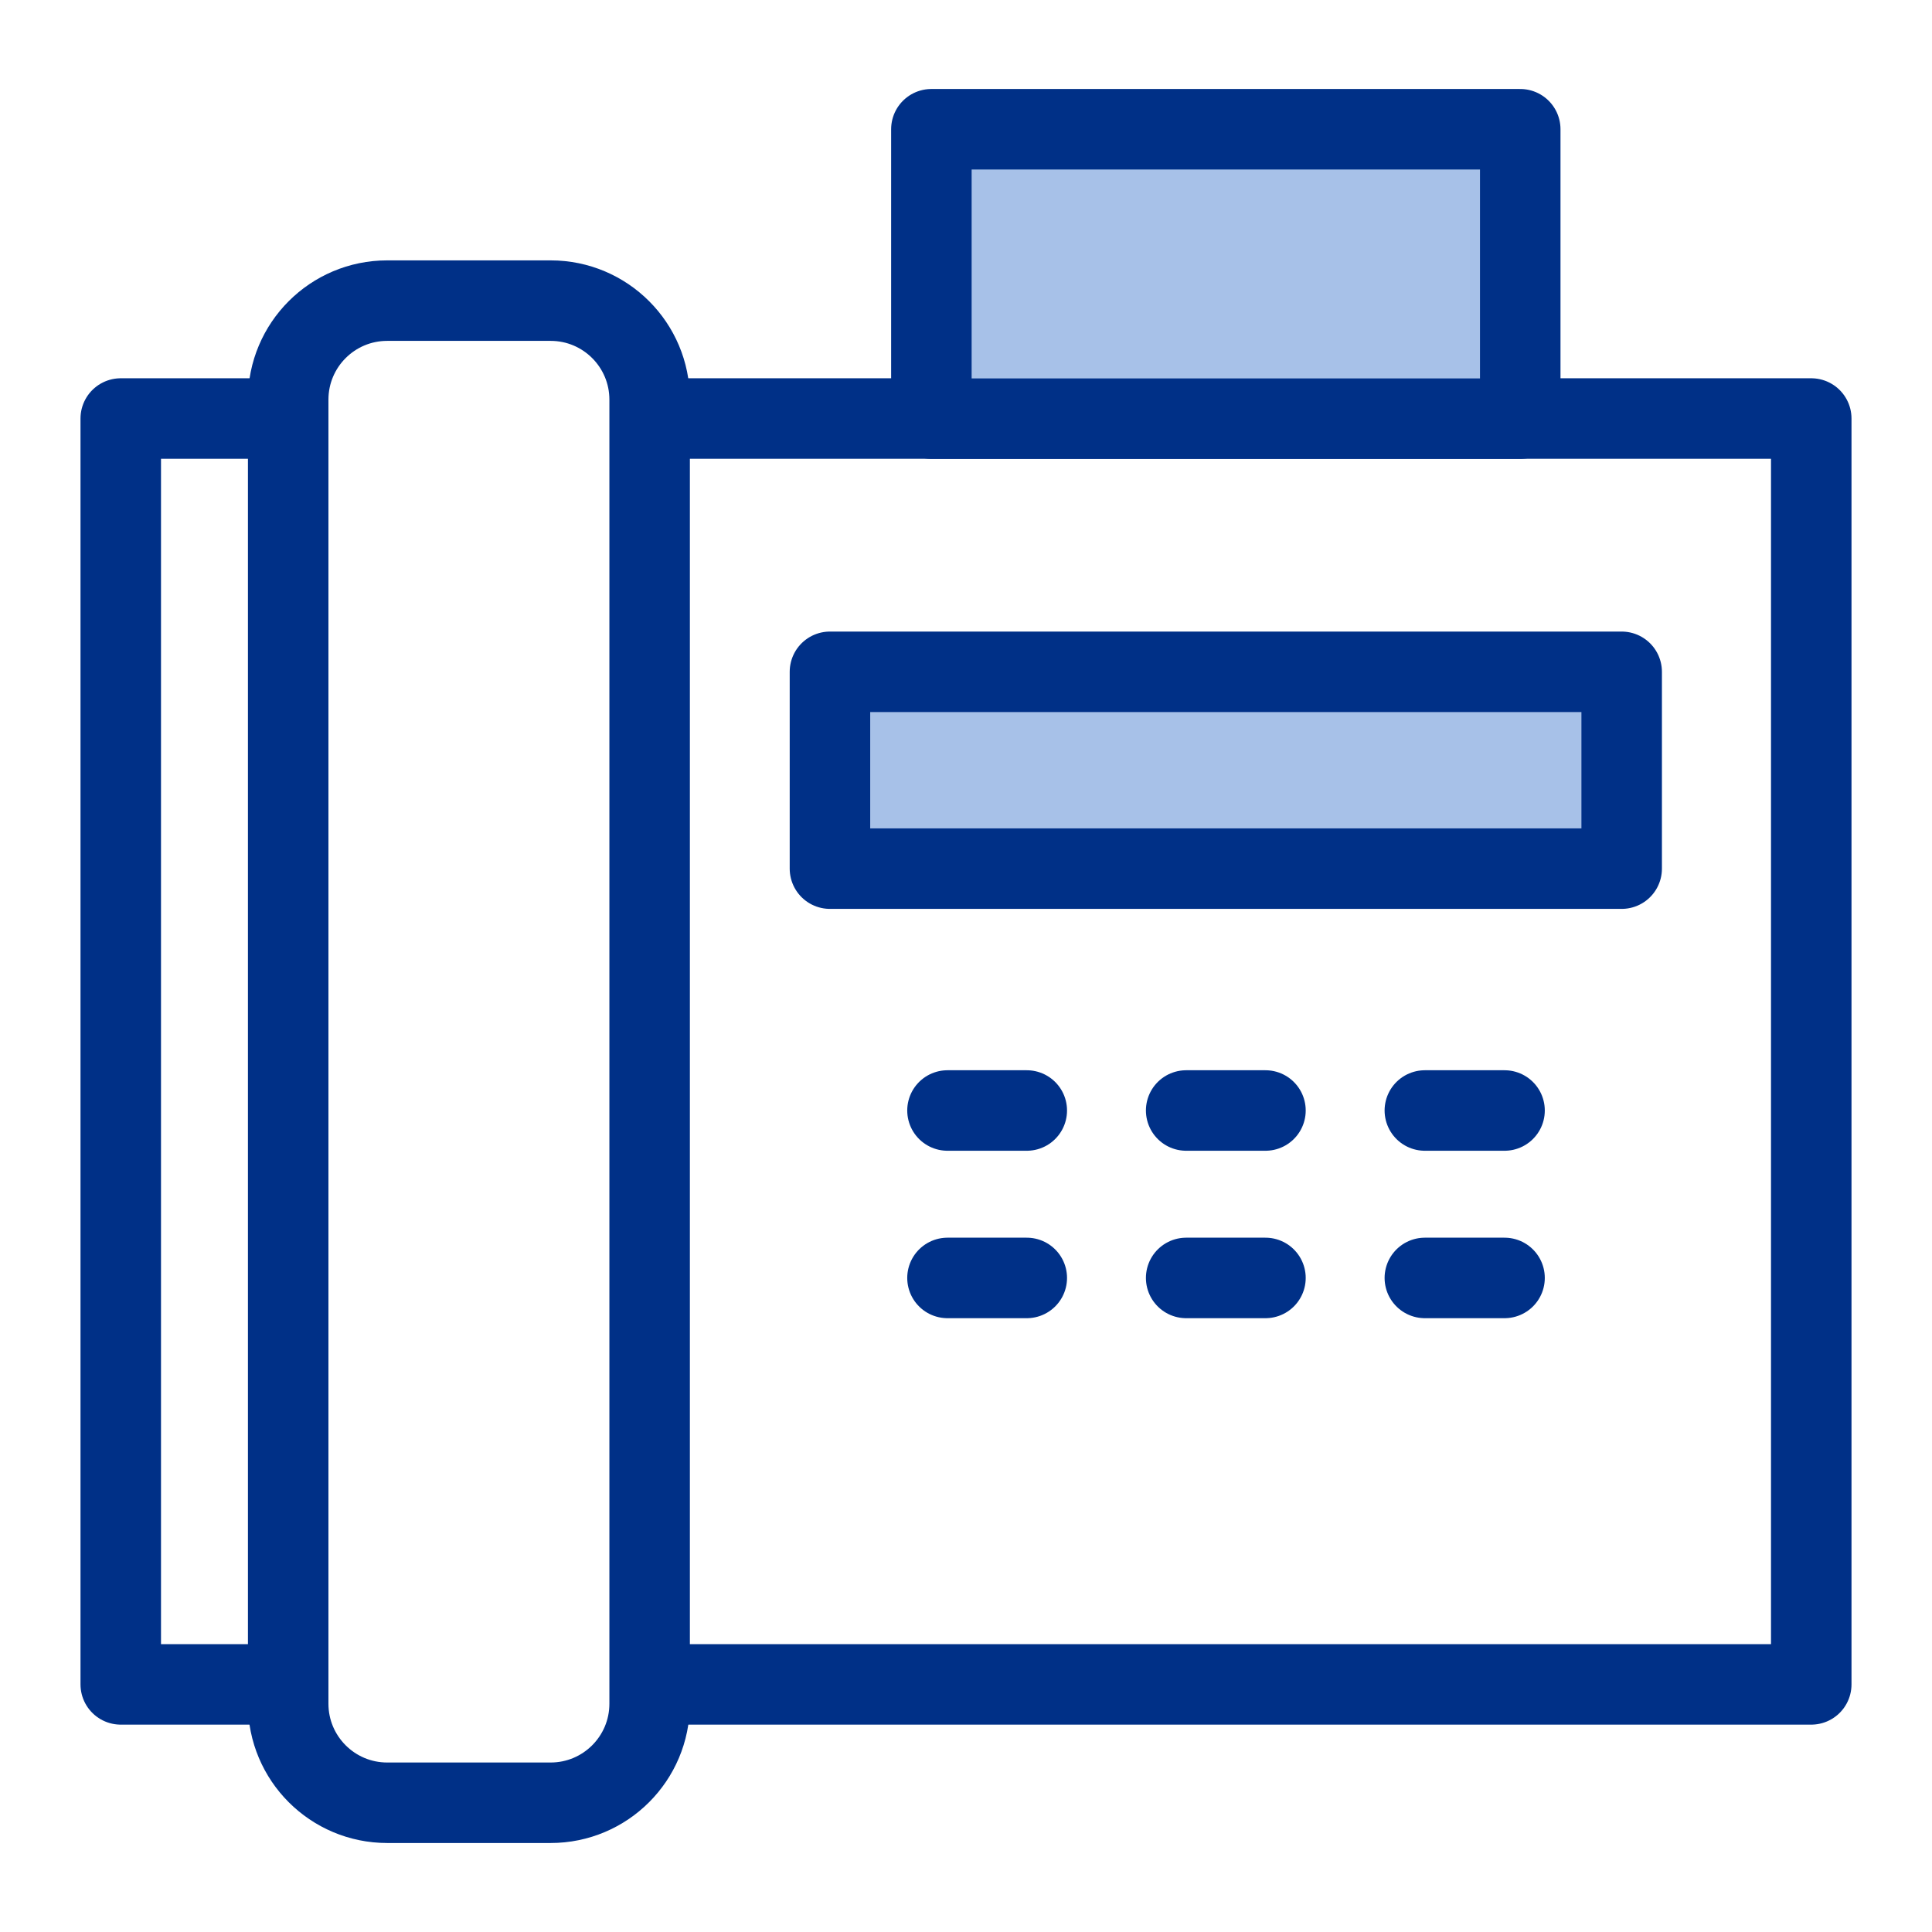
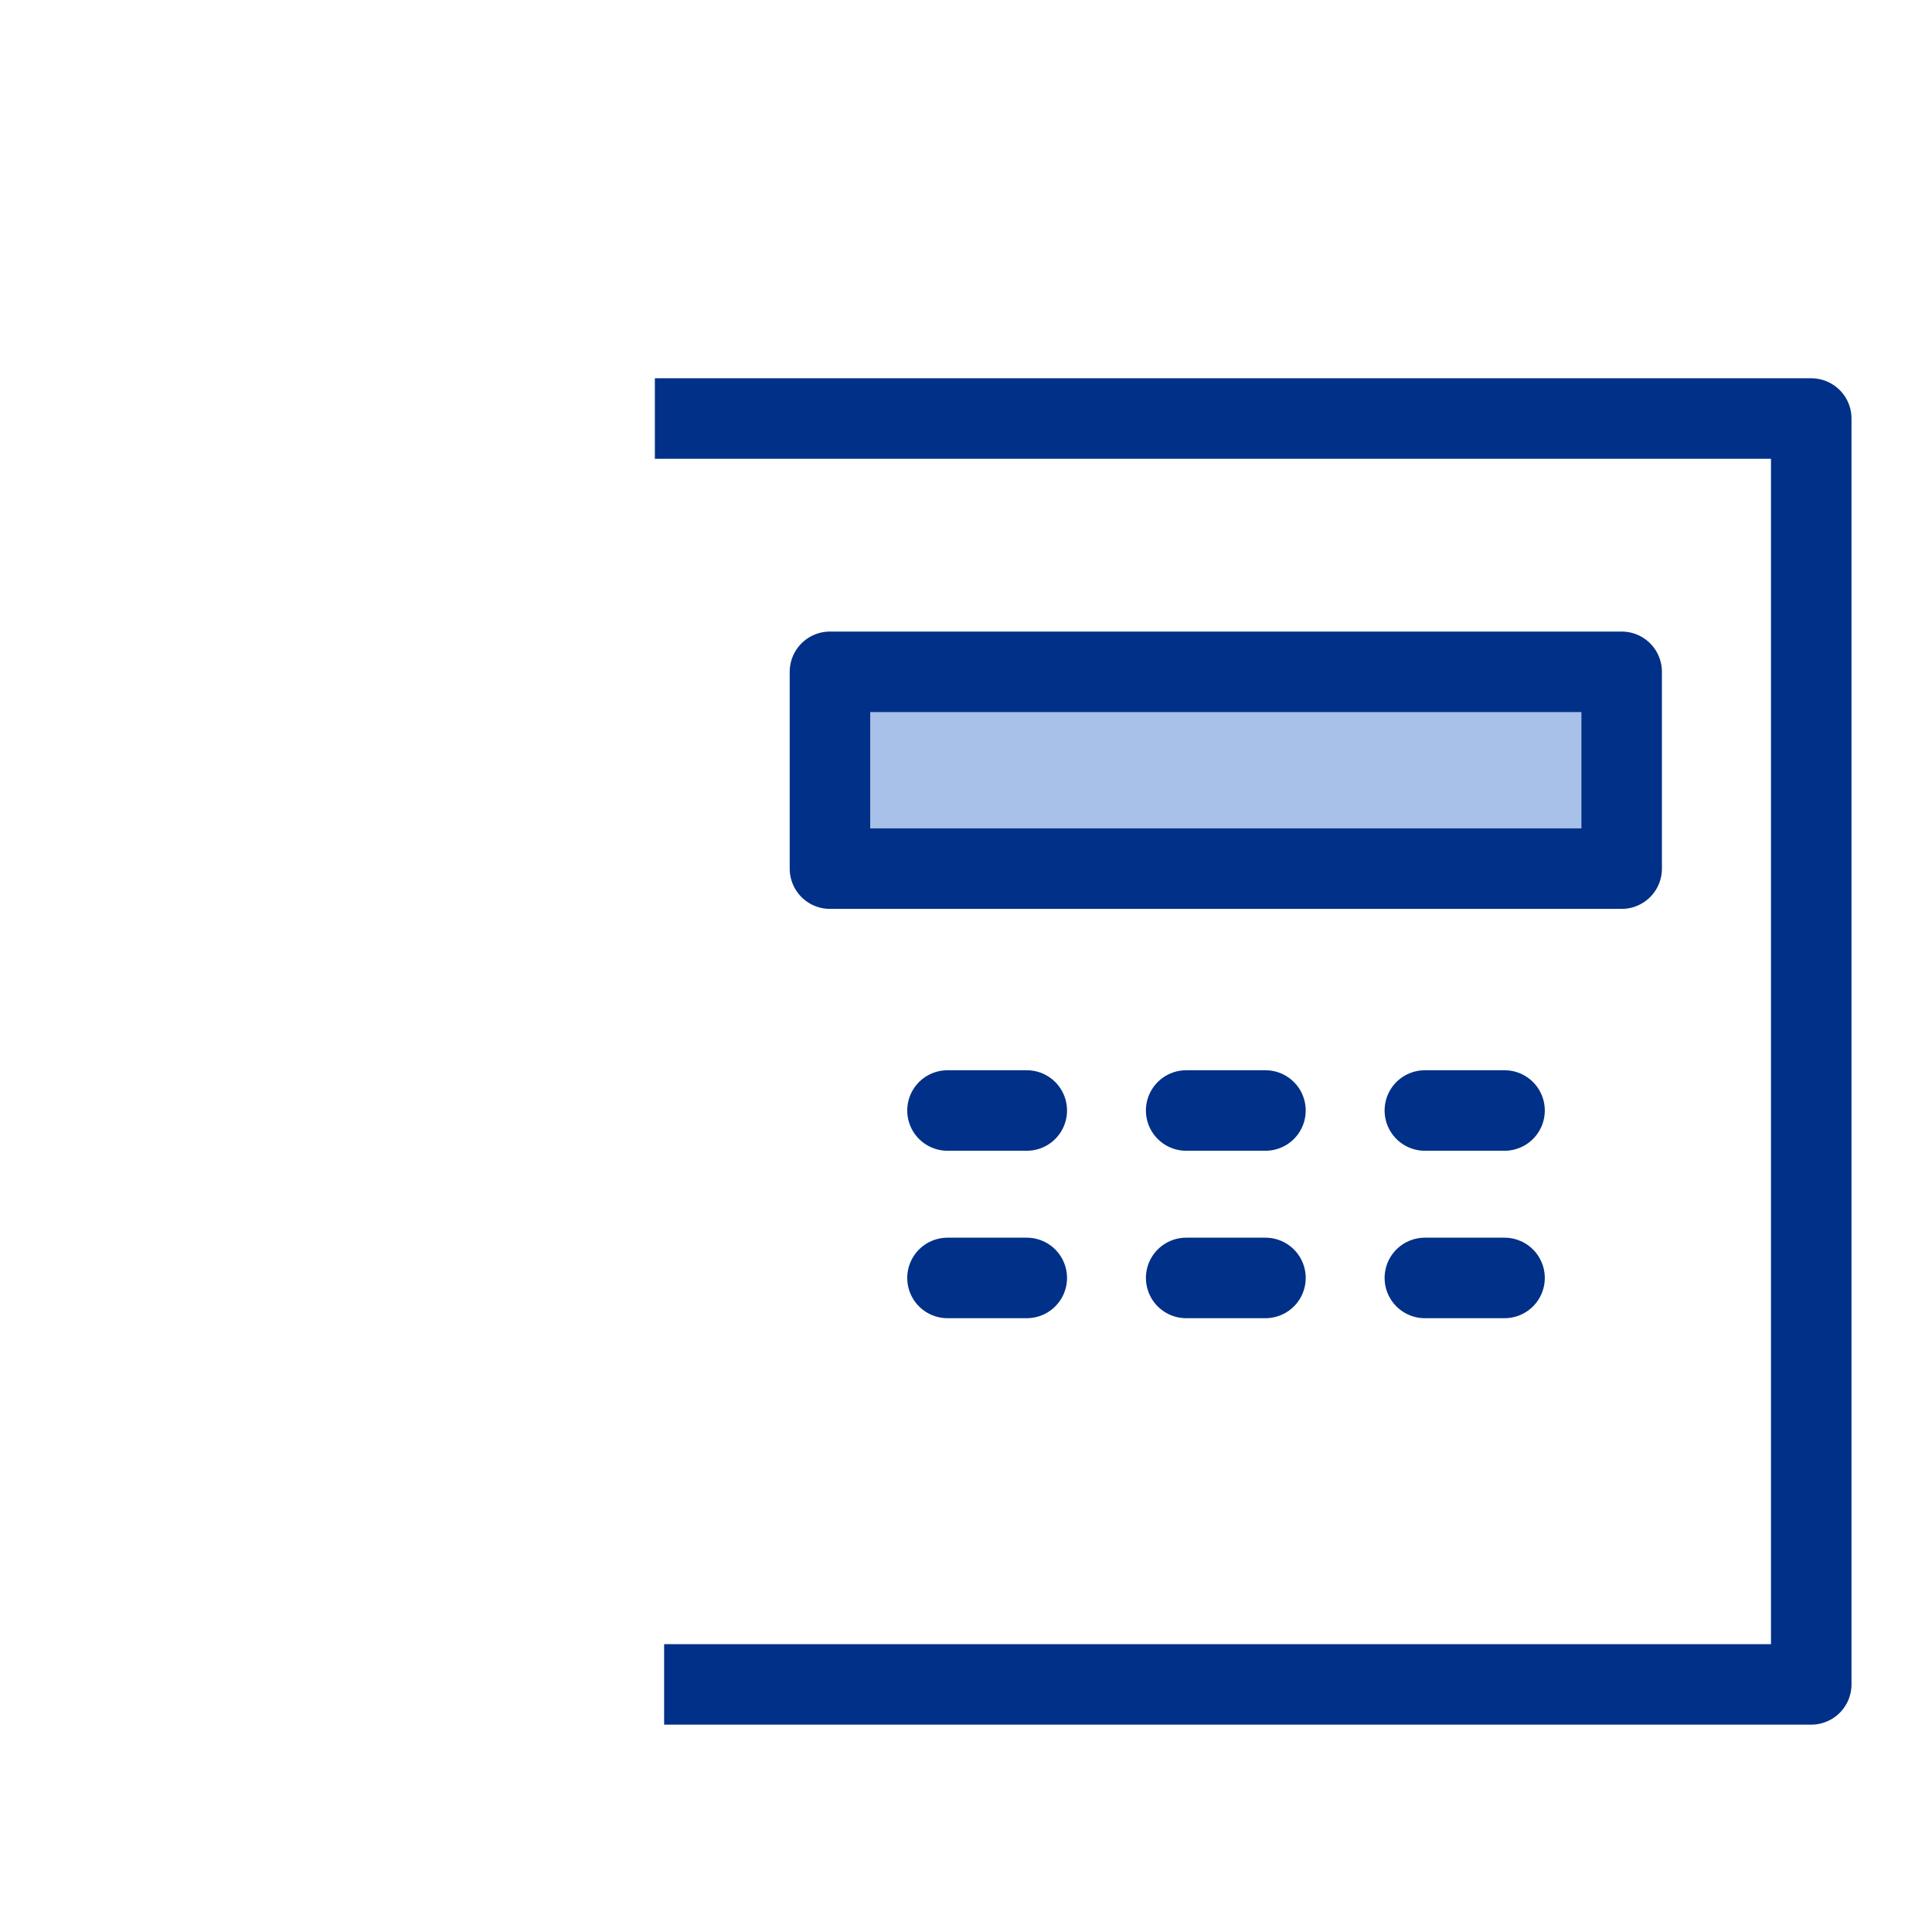
<svg xmlns="http://www.w3.org/2000/svg" width="48" height="48" viewBox="0 0 48 48" fill="none">
  <path d="M16.27 10.398H45V41.848H16.5" stroke="#003087" stroke-width="2" stroke-linejoin="round" />
-   <path d="M7.16 41.848H3V10.398H7.16" stroke="#003087" stroke-width="2" stroke-linejoin="round" />
-   <path d="M37.77 3.211H23.14V10.401H37.77V3.211Z" fill="#A7C1E8" stroke="#003087" stroke-width="2" stroke-linejoin="round" />
  <path d="M23.54 27.59H25.51" stroke="#003087" stroke-width="2" stroke-linecap="round" stroke-linejoin="round" />
  <path d="M29.47 27.59H31.44" stroke="#003087" stroke-width="2" stroke-linecap="round" stroke-linejoin="round" />
  <path d="M35.4 27.59H37.38" stroke="#003087" stroke-width="2" stroke-linecap="round" stroke-linejoin="round" />
  <path d="M23.54 31.75H25.51" stroke="#003087" stroke-width="2" stroke-linecap="round" stroke-linejoin="round" />
  <path d="M29.47 31.75H31.44" stroke="#003087" stroke-width="2" stroke-linecap="round" stroke-linejoin="round" />
  <path d="M35.4 31.75H37.38" stroke="#003087" stroke-width="2" stroke-linecap="round" stroke-linejoin="round" />
  <path d="M40.29 16.691H20.62V21.581H40.29V16.691Z" fill="#A7C1E8" stroke="#003087" stroke-width="2" stroke-linejoin="round" />
-   <path d="M13.68 7.469H9.62C8.261 7.469 7.16 8.57 7.16 9.929V42.329C7.16 43.687 8.261 44.789 9.62 44.789H13.68C15.039 44.789 16.14 43.687 16.14 42.329V9.929C16.14 8.57 15.039 7.469 13.68 7.469Z" stroke="#003087" stroke-width="2" stroke-linejoin="round" />
</svg>